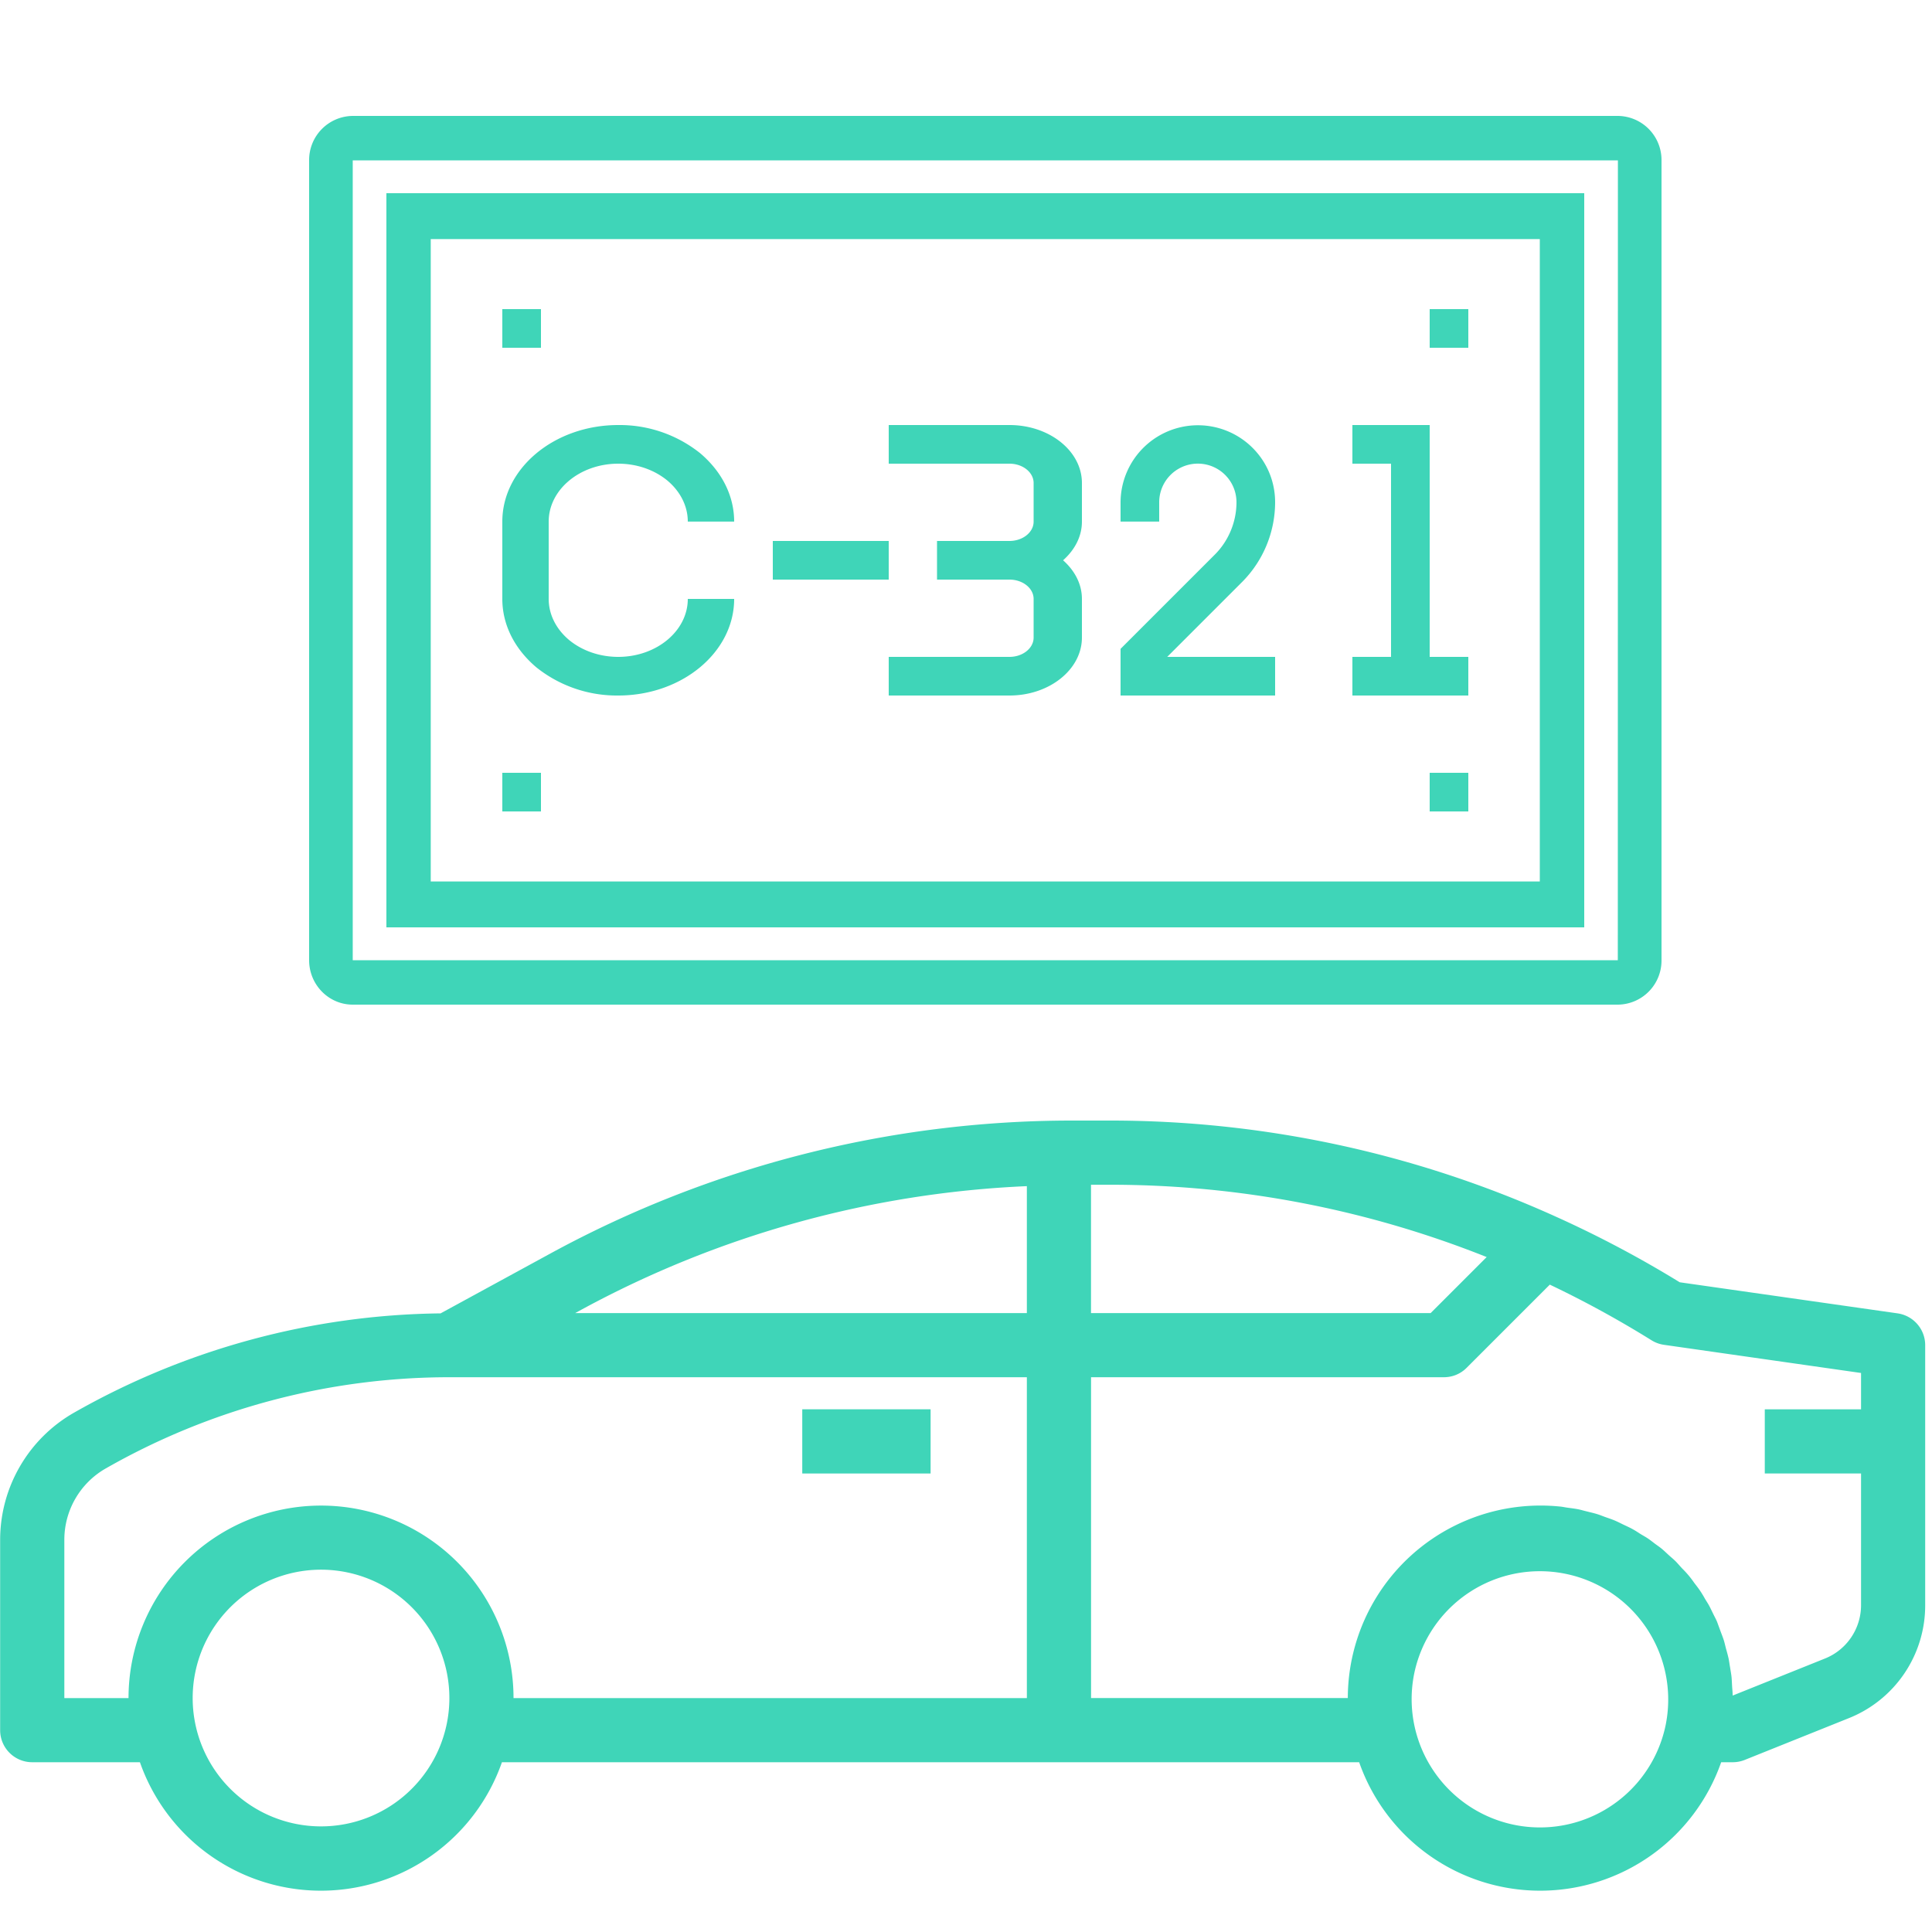
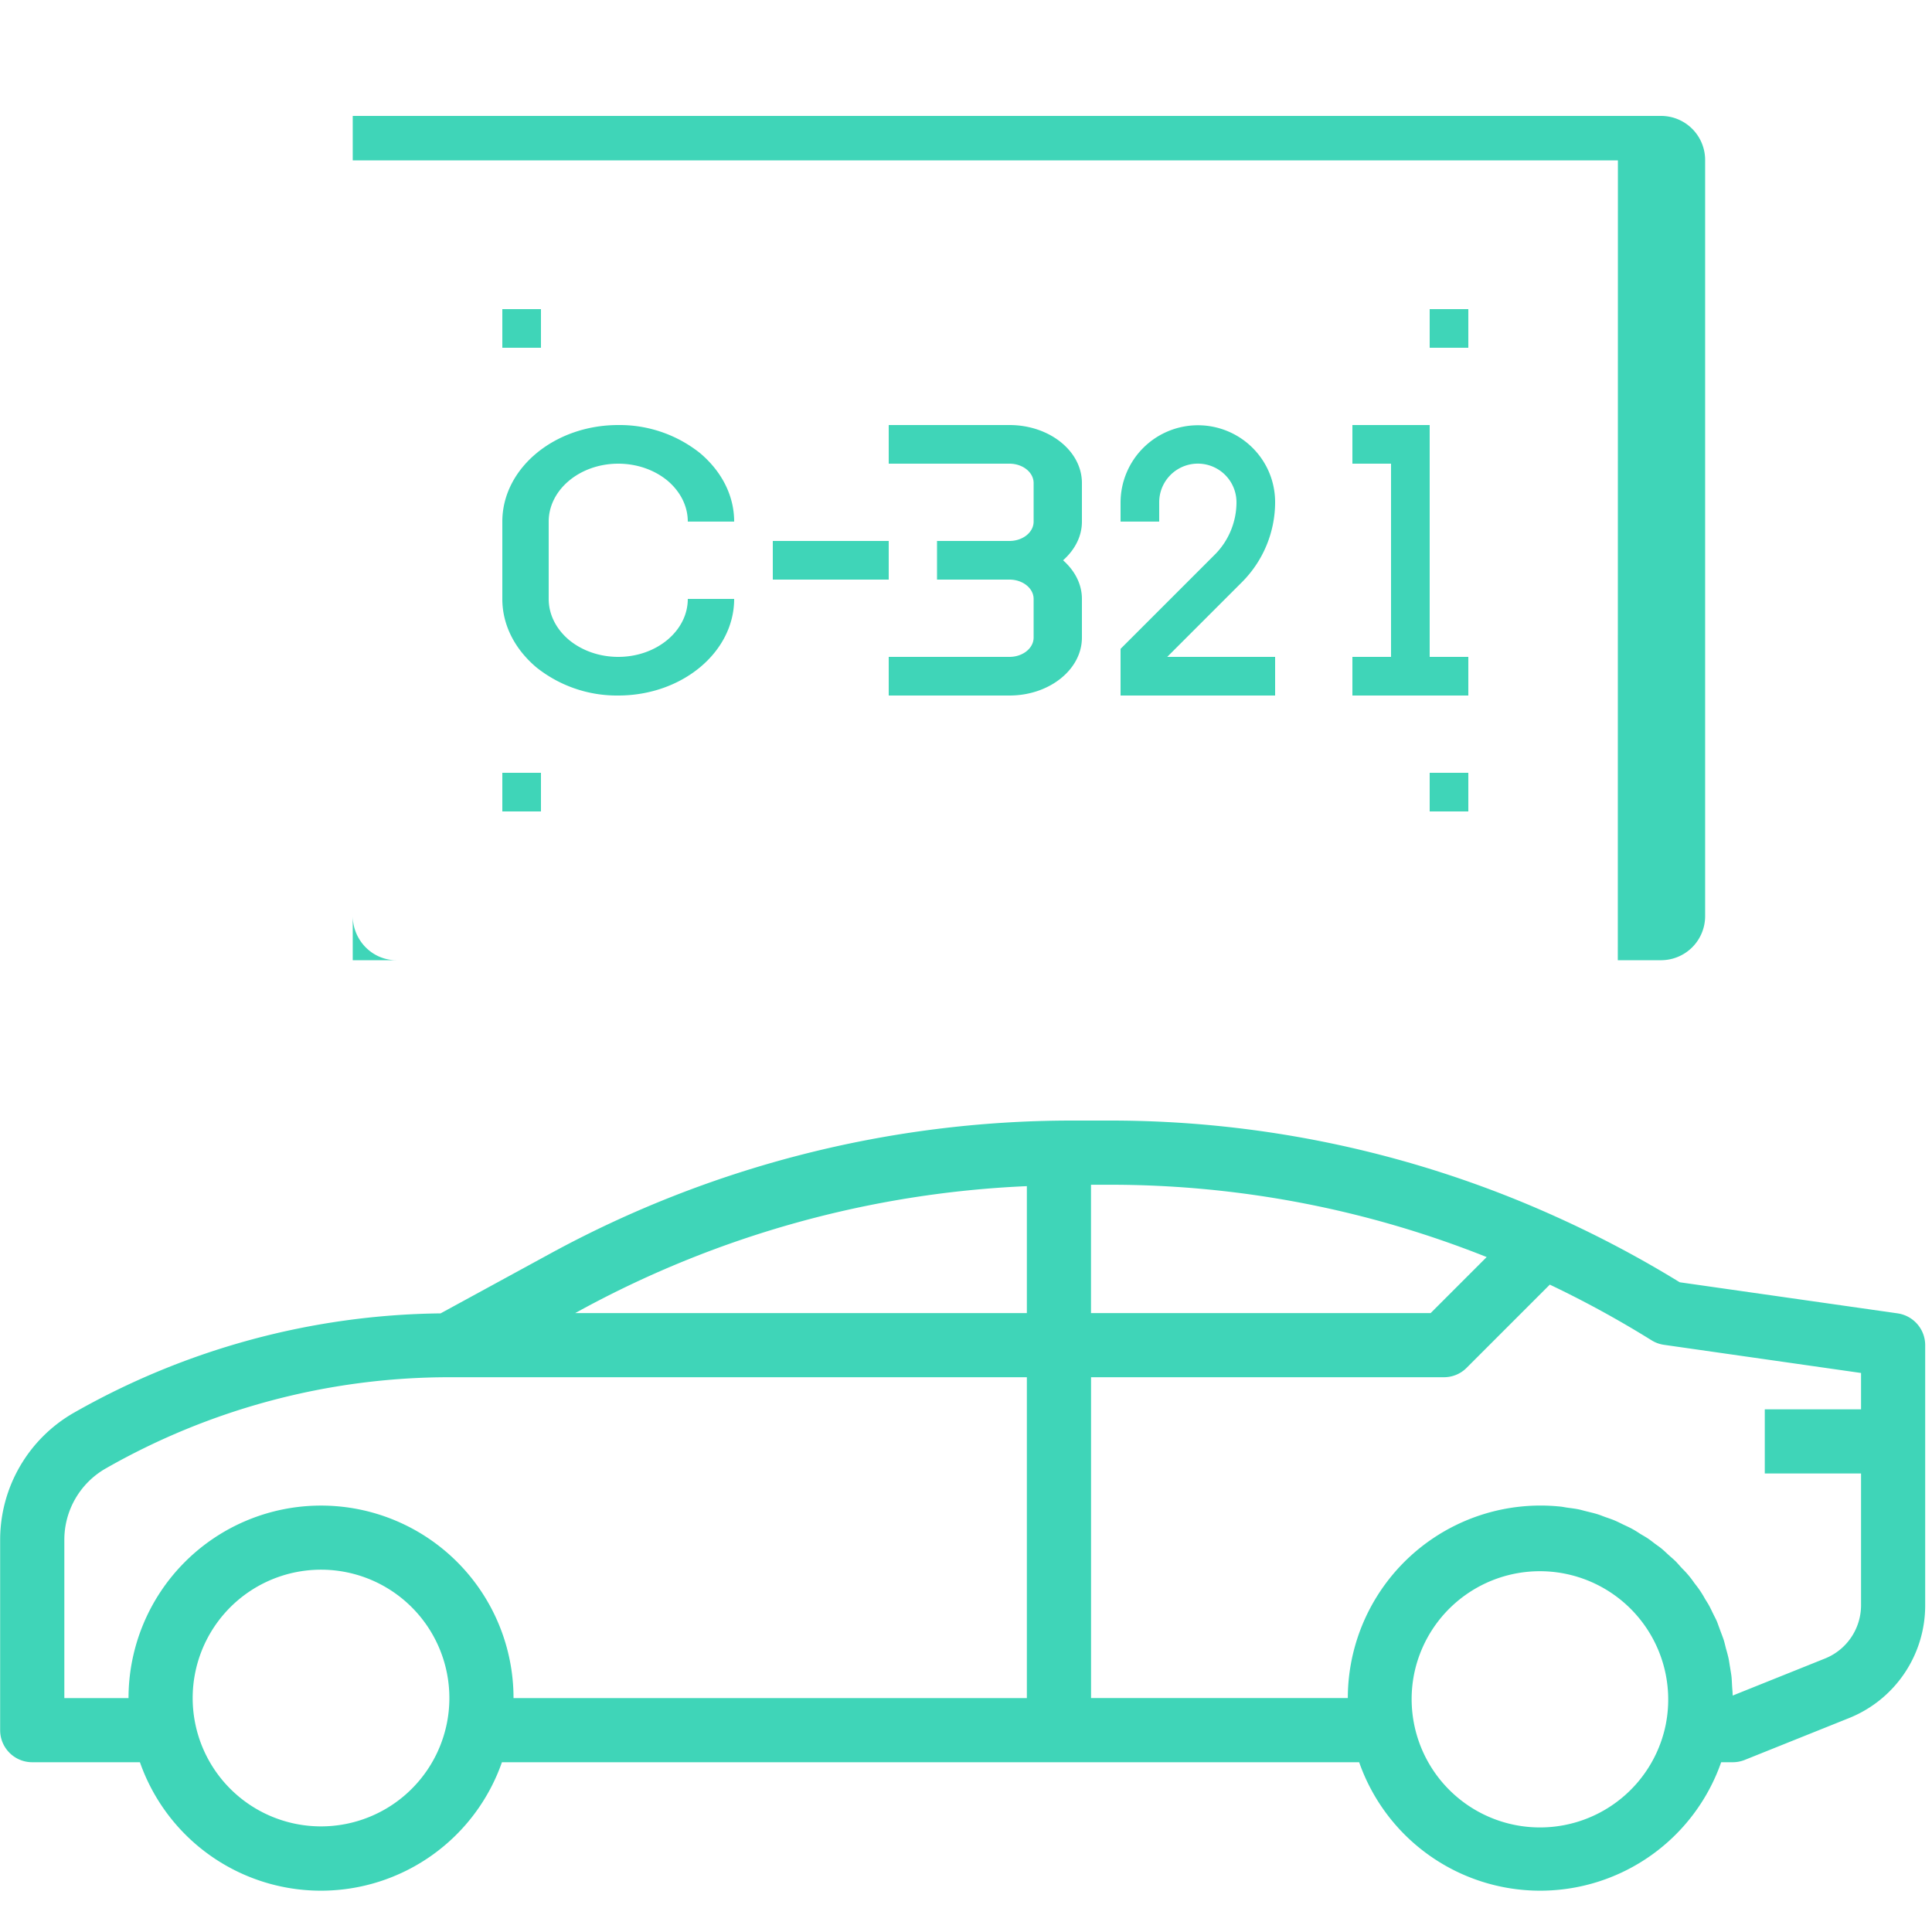
<svg xmlns="http://www.w3.org/2000/svg" width="40" height="40" viewBox="0 0 40 40" fill="none">
-   <path d="M16.61 29.178h2.657v1.329H16.61v-1.329Z" fill="#3FD5B8" />
-   <path d="m39.29 27.192-4.513-.644a22.77 22.77 0 0 0-2.557-1.355 22.37 22.37 0 0 0-9.254-1.993h-.784A22.578 22.578 0 0 0 11.4 25.95l-2.278 1.242c-2.665.03-5.28.739-7.595 2.059a3.033 3.033 0 0 0-1.524 2.626v3.944c0 .367.297.664.664.664h2.23a3.97 3.97 0 0 0 7.495 0H28.14a3.97 3.97 0 0 0 7.495 0h.239a.668.668 0 0 0 .247-.047l2.151-.863a2.512 2.512 0 0 0 1.587-2.345v-5.38c0-.33-.243-.61-.57-.658ZM9.25 35.688a2.657 2.657 0 1 1-5.207-1.064 2.657 2.657 0 0 1 5.207 1.064Zm12.01-.531H10.632a3.985 3.985 0 1 0-7.971 0H1.332v-3.28a1.7 1.7 0 0 1 .855-1.473 14.362 14.362 0 0 1 7.116-1.89H21.26v6.643Zm0-7.971h-9.351l.128-.07a21.24 21.24 0 0 1 9.223-2.558v2.628Zm1.328-2.657h.376c2.677-.003 5.33.505 7.816 1.497l-1.16 1.16h-7.032v-2.657Zm11.903 11.16a2.657 2.657 0 1 1-5.206-1.065 2.657 2.657 0 0 1 5.206 1.064Zm4.04-6.51h-1.993v1.328h1.993v2.723c.001.49-.297.93-.752 1.11l-1.906.765c0-.06-.007-.121-.011-.182-.004-.061-.006-.133-.012-.2-.007-.066-.02-.132-.03-.199-.012-.066-.02-.133-.033-.193a2.974 2.974 0 0 0-.05-.19c-.017-.064-.03-.127-.05-.19-.02-.061-.044-.12-.066-.18l-.067-.183c-.023-.06-.055-.114-.082-.171-.028-.056-.056-.118-.087-.175-.031-.057-.066-.106-.096-.16a2.039 2.039 0 0 0-.104-.167c-.038-.055-.073-.098-.11-.147a1.983 1.983 0 0 0-.244-.291c-.04-.042-.087-.098-.132-.145-.046-.046-.091-.083-.137-.124-.046-.041-.095-.09-.146-.133-.05-.043-.101-.076-.152-.114-.05-.038-.1-.078-.154-.114-.053-.035-.113-.066-.17-.103a1.938 1.938 0 0 0-.157-.095c-.054-.029-.121-.059-.182-.088-.061-.03-.11-.055-.166-.079-.056-.024-.133-.05-.199-.073-.066-.024-.11-.043-.166-.06-.076-.024-.153-.04-.23-.06-.051-.012-.1-.027-.15-.038-.082-.017-.166-.026-.25-.038-.048-.007-.095-.018-.145-.022a3.99 3.99 0 0 0-4.39 3.965h-5.316v-6.642h7.306c.177 0 .346-.07.47-.195l1.722-1.722c.723.344 1.426.729 2.106 1.152a.665.665 0 0 0 .258.094l4.08.583v.752ZM33.497 2.4H7.303a.913.913 0 0 0-.903.92v16.56c0 .507.405.92.903.92h26.194a.913.913 0 0 0 .903-.92V3.32a.913.913 0 0 0-.903-.92Zm-.002 17.48H7.303V3.32h26.194l-.002 16.56Z" fill="#3FD5B8" />
-   <path d="M32.8 4H8v15.2h24.8V4Zm-.918 14.25H8.918V4.95H31.88v13.3Z" fill="#3FD5B8" />
+   <path d="m39.29 27.192-4.513-.644a22.77 22.77 0 0 0-2.557-1.355 22.37 22.37 0 0 0-9.254-1.993h-.784A22.578 22.578 0 0 0 11.4 25.95l-2.278 1.242c-2.665.03-5.28.739-7.595 2.059a3.033 3.033 0 0 0-1.524 2.626v3.944c0 .367.297.664.664.664h2.23a3.97 3.97 0 0 0 7.495 0H28.14a3.97 3.97 0 0 0 7.495 0h.239a.668.668 0 0 0 .247-.047l2.151-.863a2.512 2.512 0 0 0 1.587-2.345v-5.38c0-.33-.243-.61-.57-.658ZM9.25 35.688a2.657 2.657 0 1 1-5.207-1.064 2.657 2.657 0 0 1 5.207 1.064Zm12.01-.531H10.632a3.985 3.985 0 1 0-7.971 0H1.332v-3.28a1.7 1.7 0 0 1 .855-1.473 14.362 14.362 0 0 1 7.116-1.89H21.26v6.643Zm0-7.971h-9.351l.128-.07a21.24 21.24 0 0 1 9.223-2.558v2.628Zm1.328-2.657h.376c2.677-.003 5.33.505 7.816 1.497l-1.16 1.16h-7.032v-2.657Zm11.903 11.16a2.657 2.657 0 1 1-5.206-1.065 2.657 2.657 0 0 1 5.206 1.064Zm4.04-6.51h-1.993v1.328h1.993v2.723c.001.49-.297.93-.752 1.11l-1.906.765c0-.06-.007-.121-.011-.182-.004-.061-.006-.133-.012-.2-.007-.066-.02-.132-.03-.199-.012-.066-.02-.133-.033-.193a2.974 2.974 0 0 0-.05-.19c-.017-.064-.03-.127-.05-.19-.02-.061-.044-.12-.066-.18l-.067-.183c-.023-.06-.055-.114-.082-.171-.028-.056-.056-.118-.087-.175-.031-.057-.066-.106-.096-.16a2.039 2.039 0 0 0-.104-.167c-.038-.055-.073-.098-.11-.147a1.983 1.983 0 0 0-.244-.291c-.04-.042-.087-.098-.132-.145-.046-.046-.091-.083-.137-.124-.046-.041-.095-.09-.146-.133-.05-.043-.101-.076-.152-.114-.05-.038-.1-.078-.154-.114-.053-.035-.113-.066-.17-.103a1.938 1.938 0 0 0-.157-.095c-.054-.029-.121-.059-.182-.088-.061-.03-.11-.055-.166-.079-.056-.024-.133-.05-.199-.073-.066-.024-.11-.043-.166-.06-.076-.024-.153-.04-.23-.06-.051-.012-.1-.027-.15-.038-.082-.017-.166-.026-.25-.038-.048-.007-.095-.018-.145-.022a3.99 3.99 0 0 0-4.39 3.965h-5.316v-6.642h7.306c.177 0 .346-.07.47-.195l1.722-1.722c.723.344 1.426.729 2.106 1.152a.665.665 0 0 0 .258.094l4.08.583v.752ZM33.497 2.4H7.303v16.56c0 .507.405.92.903.92h26.194a.913.913 0 0 0 .903-.92V3.32a.913.913 0 0 0-.903-.92Zm-.002 17.48H7.303V3.32h26.194l-.002 16.56Z" fill="#3FD5B8" />
  <path d="M29.6 6.4h.8v.8h-.8v-.8Zm-19.2 0h.8v.8h-.8v-.8ZM29.6 16h.8v.8h-.8V16Zm-19.2 0h.8v.8h-.8V16Zm0-3.6c0 .53.249 1.031.705 1.417a2.67 2.67 0 0 0 1.695.583c1.323 0 2.4-.898 2.4-2h-.96c0 .661-.646 1.2-1.44 1.2-.382 0-.744-.125-1.017-.349-.273-.23-.423-.533-.423-.851v-1.6c0-.662.646-1.2 1.44-1.2.382 0 .744.125 1.017.349.273.23.423.533.423.85h.96c0-.529-.249-1.03-.704-1.416A2.67 2.67 0 0 0 12.8 8.8c-1.323 0-2.4.897-2.4 2v1.6Zm5.6-1.2h2.4v.8H16v-.8Zm5.4-1.2v.8c0 .22-.224.4-.5.4h-1.5v.8h1.5c.276 0 .5.18.5.4v.8c0 .22-.224.4-.5.4h-2.5v.8h2.5c.827 0 1.5-.539 1.5-1.2v-.8c0-.309-.15-.587-.39-.8.24-.213.39-.492.39-.8V10c0-.662-.673-1.2-1.5-1.2h-2.5v.8h2.5c.276 0 .5.18.5.4Zm5 3.6h-2.234l1.553-1.553A2.345 2.345 0 0 0 26.4 10.4c0-.427-.166-.829-.47-1.131a1.602 1.602 0 0 0-2.73 1.13v.4h.8v-.4a.8.8 0 0 1 1.6 0c0 .404-.163.798-.447 1.082L23.2 13.434v.966h3.2v-.8Zm4 0h-.8V8.8H28v.8h.8v4H28v.8h2.4v-.8Z" fill="#3FD5B8" />
</svg>